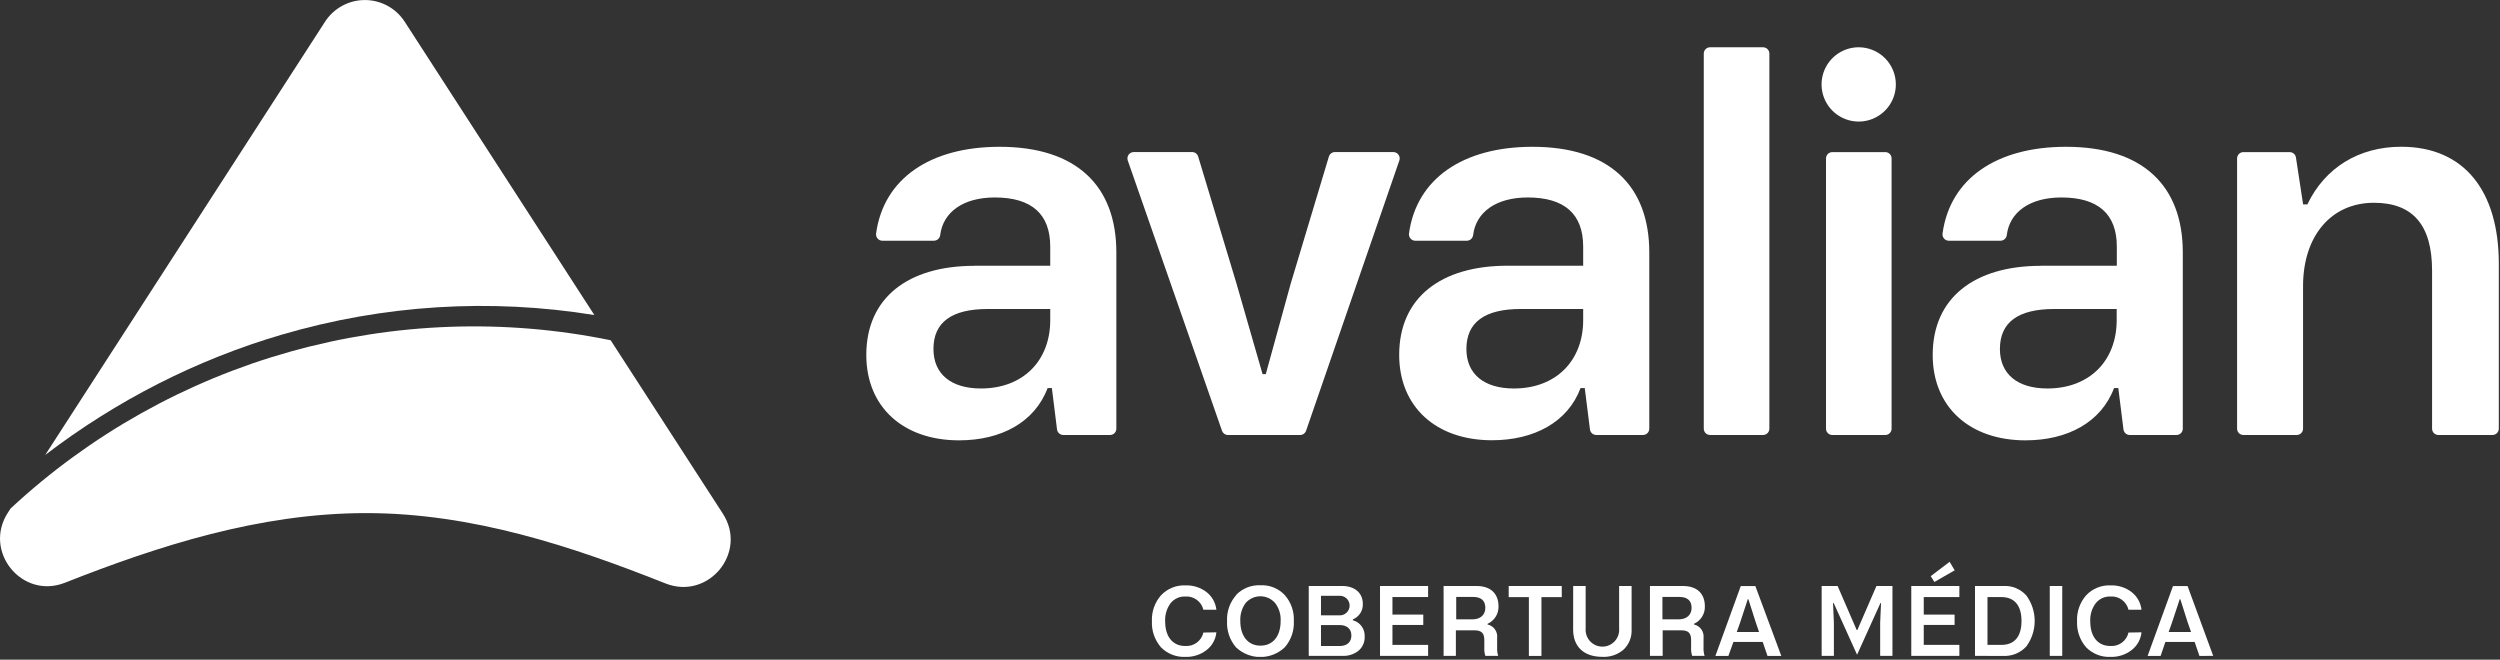
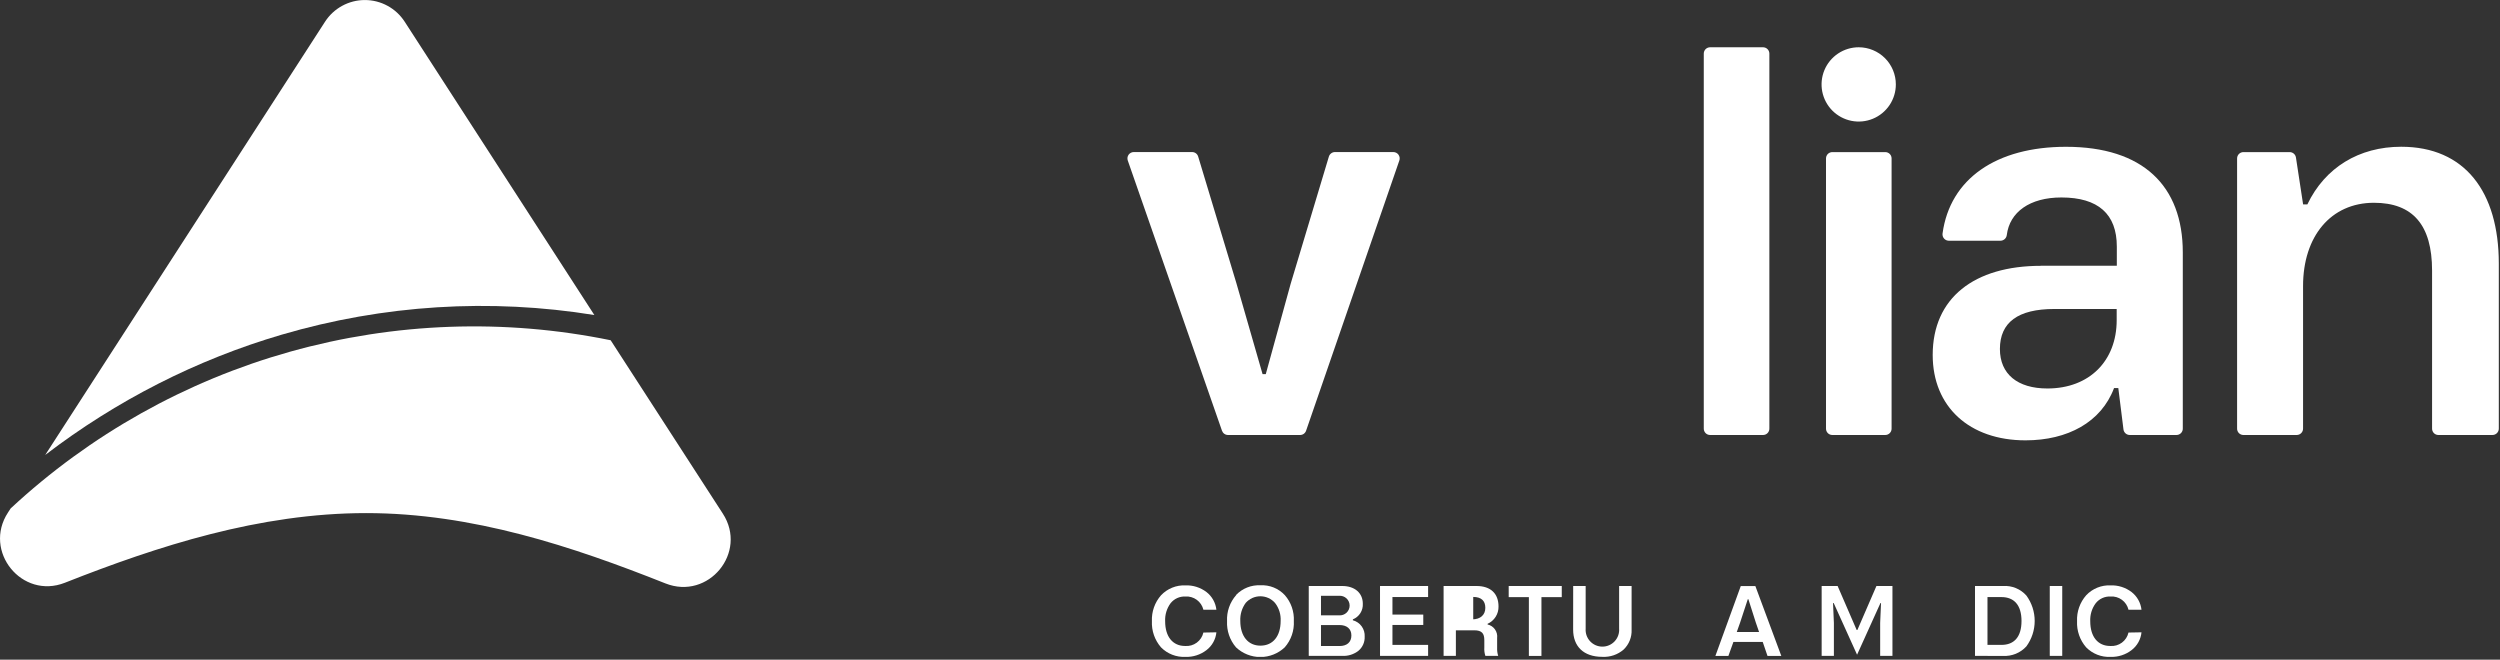
<svg xmlns="http://www.w3.org/2000/svg" width="523" height="138" viewBox="0 0 523 138" fill="none">
  <rect x="0" y="0" width="523" height="138" fill="#333333" stroke="none" />
  <g clip-path="url(#clip0_6148_21866)">
    <path d="M2.23 106.36L1.67 107.22C-3.62 115.32 4.59 125.46 13.58 121.91C33.06 114.22 54.31 107.34 76.58 107.34C98.85 107.34 119.81 114.34 139.21 122.05C148.21 125.62 156.49 115.57 151.21 107.44L127.75 71.18C105.538 66.628 82.561 67.445 60.728 73.564C38.896 79.683 18.84 90.927 2.23 106.36Z" fill="white" />
    <path fill-rule="evenodd" clip-rule="evenodd" d="M81.072 1.214C82.527 2.005 83.76 3.149 84.66 4.54L124.341 65.907C102.541 62.372 80.241 63.758 58.945 70.01C41.098 75.248 24.345 83.79 9.457 95.181L68 4.54C68.9 3.149 70.133 2.005 71.588 1.214C73.043 0.422 74.674 0.007 76.33 0.007C77.987 0.007 79.617 0.422 81.072 1.214Z" fill="white" />
-     <path d="M205.21 81.27C214.02 81.27 219.71 75.47 219.71 66.98V64.64H206.66C199.067 64.64 195.273 67.43 195.28 73.01C195.28 78.25 198.96 81.27 205.21 81.27ZM203.87 55.59H219.71V51.59C219.71 44.77 215.81 41.31 208.11 41.31C201.5 41.31 197.29 44.37 196.69 49.17C196.653 49.495 196.499 49.796 196.256 50.015C196.012 50.234 195.697 50.357 195.37 50.36H184.59C184.401 50.359 184.214 50.317 184.042 50.238C183.87 50.159 183.717 50.044 183.593 49.902C183.469 49.759 183.377 49.591 183.323 49.41C183.269 49.228 183.254 49.037 183.28 48.85C184.84 37.38 194.57 30.71 209.12 30.71C225.18 30.71 233.54 38.86 233.54 52.81V89.65C233.544 89.826 233.513 90.001 233.448 90.164C233.384 90.328 233.287 90.477 233.164 90.603C233.041 90.729 232.894 90.829 232.732 90.897C232.57 90.965 232.396 91 232.22 91H222.45C222.127 91 221.814 90.882 221.571 90.669C221.328 90.456 221.171 90.161 221.13 89.84L220.05 81.18H219.16C216.48 88.32 209.45 92.12 200.64 92.12C188.92 92.12 181.23 85.12 181.23 74.26C181.23 62.31 189.93 55.61 203.87 55.61" fill="white" />
    <path d="M237.19 31.81H249.39C249.676 31.809 249.955 31.902 250.184 32.073C250.413 32.244 250.58 32.486 250.66 32.76L258.66 59.27L264.13 78.27H264.8L270 59.39L278 32.76C278.084 32.486 278.253 32.245 278.484 32.074C278.714 31.903 278.993 31.811 279.28 31.81H291.49C291.702 31.811 291.911 31.862 292.099 31.96C292.287 32.058 292.449 32.2 292.572 32.373C292.694 32.546 292.773 32.746 292.802 32.956C292.832 33.166 292.811 33.38 292.74 33.58L273.24 90.09C273.153 90.352 272.987 90.579 272.765 90.743C272.543 90.906 272.276 90.996 272 91H256.9C256.624 91 256.355 90.914 256.129 90.755C255.904 90.595 255.733 90.37 255.64 90.11L235.93 33.58C235.86 33.379 235.839 33.164 235.869 32.953C235.898 32.743 235.979 32.542 236.102 32.369C236.225 32.195 236.389 32.054 236.578 31.957C236.768 31.86 236.977 31.809 237.19 31.81Z" fill="white" />
-     <path d="M316.7 81.27C325.51 81.27 331.2 75.47 331.2 66.98V64.64H318.15C310.57 64.64 306.777 67.43 306.77 73.01C306.77 78.25 310.45 81.27 316.7 81.27ZM315.36 55.59H331.2V51.59C331.2 44.77 327.3 41.31 319.6 41.31C312.99 41.31 308.77 44.37 308.18 49.17C308.143 49.495 307.989 49.796 307.746 50.015C307.502 50.234 307.187 50.357 306.86 50.36H296.08C295.89 50.359 295.703 50.317 295.531 50.238C295.359 50.159 295.205 50.045 295.08 49.902C294.956 49.759 294.862 49.592 294.807 49.41C294.752 49.229 294.736 49.038 294.76 48.85C296.33 37.38 306.05 30.71 320.6 30.71C336.67 30.71 345.03 38.86 345.03 52.81V89.65C345.034 89.826 345.003 90.001 344.938 90.164C344.874 90.328 344.777 90.477 344.654 90.603C344.531 90.729 344.384 90.829 344.222 90.897C344.06 90.965 343.886 91 343.71 91H333.94C333.617 91 333.304 90.882 333.061 90.669C332.818 90.456 332.661 90.161 332.62 89.84L331.53 81.18H330.65C328 88.3 320.94 92.1 312.13 92.1C300.41 92.1 292.71 85.1 292.71 74.24C292.71 62.29 301.41 55.59 315.36 55.59Z" fill="white" />
    <path d="M356.43 89.65V11.22C356.429 11.045 356.462 10.872 356.529 10.71C356.595 10.548 356.693 10.4 356.817 10.277C356.941 10.153 357.088 10.055 357.25 9.989C357.412 9.922 357.585 9.889 357.76 9.89H368.83C369.004 9.89 369.177 9.925 369.338 9.992C369.498 10.059 369.644 10.157 369.767 10.28C369.89 10.404 369.987 10.551 370.053 10.712C370.118 10.873 370.152 11.046 370.15 11.22V89.65C370.154 89.826 370.123 90.001 370.058 90.165C369.994 90.328 369.897 90.477 369.774 90.603C369.651 90.729 369.505 90.829 369.342 90.897C369.18 90.965 369.006 91 368.83 91H357.76C357.585 91.001 357.412 90.968 357.25 90.902C357.088 90.835 356.941 90.737 356.817 90.614C356.693 90.49 356.595 90.343 356.529 90.181C356.462 90.019 356.429 89.845 356.43 89.67" fill="white" />
    <path d="M382 89.65V33.15C381.999 32.976 382.032 32.803 382.098 32.642C382.163 32.48 382.26 32.334 382.383 32.21C382.506 32.086 382.652 31.988 382.813 31.921C382.973 31.854 383.146 31.82 383.32 31.82H394.4C394.574 31.82 394.747 31.854 394.908 31.921C395.068 31.988 395.214 32.086 395.337 32.21C395.46 32.334 395.557 32.48 395.623 32.642C395.688 32.803 395.721 32.976 395.72 33.15V89.65C395.724 89.826 395.693 90.002 395.627 90.166C395.562 90.331 395.465 90.48 395.341 90.606C395.217 90.732 395.069 90.832 394.905 90.9C394.742 90.967 394.567 91.001 394.39 91H383.31C383.135 90.999 382.962 90.963 382.801 90.894C382.64 90.825 382.494 90.725 382.372 90.599C382.251 90.474 382.155 90.325 382.091 90.162C382.027 89.999 381.996 89.825 382 89.65Z" fill="white" />
    <path d="M428.31 81.27C437.12 81.27 442.81 75.47 442.81 66.98V64.64H429.76C422.173 64.64 418.38 67.43 418.38 73.01C418.38 78.25 422.06 81.27 428.31 81.27ZM427 55.59H442.84V51.59C442.84 44.77 438.93 41.31 431.24 41.31C424.63 41.31 420.41 44.37 419.82 49.17C419.783 49.495 419.629 49.796 419.386 50.015C419.143 50.234 418.827 50.357 418.5 50.36H407.7C407.51 50.36 407.322 50.32 407.149 50.241C406.976 50.163 406.822 50.048 406.696 49.905C406.571 49.762 406.478 49.594 406.424 49.412C406.369 49.23 406.354 49.038 406.38 48.85C407.94 37.38 417.66 30.71 432.21 30.71C448.28 30.71 456.64 38.86 456.64 52.81V89.65C456.644 89.827 456.613 90.002 456.547 90.167C456.482 90.331 456.385 90.481 456.261 90.606C456.137 90.732 455.989 90.832 455.825 90.9C455.662 90.967 455.487 91.001 455.31 91H445.55C445.227 91 444.914 90.882 444.671 90.669C444.428 90.456 444.271 90.161 444.23 89.84L443.15 81.18H442.26C439.58 88.32 432.55 92.12 423.74 92.12C412.02 92.12 404.32 85.12 404.32 74.26C404.32 62.31 413.02 55.61 426.97 55.61" fill="white" />
    <path d="M468 89.65V33.15C467.999 32.975 468.032 32.802 468.099 32.64C468.165 32.478 468.263 32.331 468.387 32.207C468.51 32.083 468.658 31.985 468.82 31.919C468.982 31.852 469.155 31.819 469.33 31.82H479C479.316 31.821 479.621 31.934 479.861 32.139C480.101 32.344 480.26 32.628 480.31 32.94L481.81 42.76H482.7C486.38 35.05 493.52 30.7 502.33 30.7C515.6 30.7 522.75 40.07 522.75 55.15V89.65C522.753 89.827 522.72 90.003 522.654 90.168C522.587 90.332 522.489 90.481 522.364 90.607C522.239 90.733 522.091 90.832 521.927 90.9C521.763 90.968 521.587 91.001 521.41 91H510.12C509.945 91.001 509.772 90.968 509.61 90.902C509.448 90.835 509.3 90.737 509.177 90.614C509.053 90.49 508.955 90.343 508.889 90.181C508.822 90.019 508.789 89.845 508.79 89.67V56.6C508.79 47.11 504.79 42.42 496.63 42.42C487.63 42.42 481.8 49.42 481.8 59.84V89.65C481.803 89.826 481.77 90.002 481.705 90.165C481.639 90.329 481.541 90.478 481.418 90.604C481.294 90.729 481.146 90.829 480.984 90.897C480.821 90.965 480.646 91 480.47 91H469.29C469.117 90.996 468.946 90.958 468.787 90.888C468.629 90.818 468.485 90.718 468.365 90.593C468.246 90.467 468.152 90.319 468.089 90.158C468.026 89.996 467.996 89.824 468 89.65Z" fill="white" />
    <path d="M388.85 9.89C387.313 9.888 385.81 10.342 384.531 11.195C383.251 12.047 382.254 13.26 381.664 14.68C381.075 16.099 380.919 17.662 381.218 19.17C381.517 20.678 382.256 22.063 383.342 23.151C384.429 24.238 385.813 24.98 387.321 25.28C388.828 25.581 390.391 25.427 391.811 24.84C393.232 24.252 394.446 23.256 395.3 21.978C396.154 20.7 396.61 19.197 396.61 17.66C396.61 15.601 395.793 13.626 394.338 12.169C392.883 10.713 390.909 9.893 388.85 9.89Z" fill="white" />
    <path d="M254.47 132.28C254.398 133.011 254.176 133.719 253.818 134.361C253.46 135.003 252.974 135.564 252.39 136.01C251.131 136.975 249.576 137.474 247.99 137.42C247.046 137.465 246.102 137.31 245.222 136.965C244.341 136.621 243.543 136.094 242.88 135.42C241.57 133.911 240.89 131.956 240.98 129.96C240.892 127.966 241.58 126.016 242.9 124.52C243.553 123.833 244.344 123.294 245.222 122.939C246.1 122.584 247.044 122.42 247.99 122.46C249.573 122.404 251.127 122.895 252.39 123.85C252.965 124.297 253.446 124.855 253.803 125.49C254.16 126.126 254.387 126.826 254.47 127.55H251.75C251.547 126.72 251.058 125.988 250.368 125.483C249.679 124.978 248.833 124.732 247.98 124.79C247.391 124.763 246.804 124.876 246.267 125.119C245.73 125.363 245.258 125.729 244.89 126.19C244.084 127.284 243.681 128.623 243.75 129.98C243.75 133.21 245.35 135.14 247.93 135.14C248.798 135.207 249.661 134.961 250.362 134.445C251.064 133.929 251.556 133.178 251.75 132.33L254.47 132.28Z" fill="white" />
    <path d="M263.68 135.07C266.32 135.07 267.91 133.07 267.91 129.91C267.988 128.553 267.573 127.214 266.74 126.14C266.357 125.701 265.885 125.349 265.354 125.107C264.824 124.866 264.248 124.741 263.665 124.741C263.083 124.741 262.507 124.866 261.976 125.107C261.446 125.349 260.973 125.701 260.59 126.14C259.803 127.227 259.408 128.549 259.47 129.89C259.47 133.1 261.11 135.07 263.68 135.07ZM258.61 124.44C259.265 123.766 260.056 123.239 260.93 122.894C261.804 122.549 262.742 122.394 263.68 122.44C264.632 122.389 265.583 122.548 266.466 122.906C267.349 123.264 268.142 123.811 268.79 124.51C270.094 126.002 270.768 127.941 270.67 129.92C270.777 131.93 270.095 133.903 268.77 135.42C267.392 136.724 265.567 137.45 263.67 137.45C261.773 137.45 259.948 136.724 258.57 135.42C257.274 133.905 256.605 131.952 256.7 129.96C256.598 127.957 257.284 125.994 258.61 124.49" fill="white" />
    <path d="M276.35 135.15H280.23C281.75 135.15 282.71 134.37 282.71 132.94C282.71 131.51 281.71 130.76 280.23 130.76H276.35V135.15ZM276.35 128.73H280.15C280.431 128.749 280.712 128.711 280.977 128.617C281.242 128.523 281.485 128.376 281.691 128.184C281.897 127.992 282.061 127.76 282.173 127.502C282.285 127.244 282.343 126.966 282.343 126.685C282.343 126.404 282.285 126.125 282.173 125.867C282.061 125.609 281.897 125.377 281.691 125.186C281.485 124.994 281.242 124.846 280.977 124.752C280.712 124.659 280.431 124.62 280.15 124.64H276.35V128.73ZM273.79 137.21V122.59H280.79C283.44 122.59 285.1 124.08 285.1 126.3C285.139 126.994 284.96 127.683 284.587 128.27C284.213 128.857 283.665 129.311 283.02 129.57V129.76C283.766 129.959 284.42 130.411 284.87 131.038C285.32 131.666 285.539 132.429 285.49 133.2C285.512 133.754 285.407 134.306 285.183 134.814C284.96 135.322 284.624 135.772 284.2 136.13C283.232 136.892 282.02 137.276 280.79 137.21H273.79Z" fill="white" />
    <path d="M288.7 137.21V122.59H298.76V124.9H291.3V128.57H297.75V130.74H291.3V134.91H298.76V137.21H288.7Z" fill="white" />
-     <path d="M304.64 129.57H308C309.71 129.57 310.73 128.63 310.73 127.16C310.73 125.69 309.88 124.88 308.2 124.88H304.64V129.57ZM302 137.21V122.59H308.88C311.88 122.59 313.49 124.21 313.49 126.87C313.509 127.633 313.302 128.385 312.894 129.031C312.487 129.677 311.897 130.188 311.2 130.5V130.64C311.827 130.779 312.38 131.148 312.75 131.673C313.119 132.198 313.28 132.842 313.2 133.48V135.53C313.175 136.098 313.25 136.667 313.42 137.21H310.74C310.553 136.643 310.478 136.045 310.52 135.45V133.92C310.52 132.5 309.99 131.86 308.41 131.86H304.57V137.21H302Z" fill="white" />
+     <path d="M304.64 129.57H308C309.71 129.57 310.73 128.63 310.73 127.16C310.73 125.69 309.88 124.88 308.2 124.88V129.57ZM302 137.21V122.59H308.88C311.88 122.59 313.49 124.21 313.49 126.87C313.509 127.633 313.302 128.385 312.894 129.031C312.487 129.677 311.897 130.188 311.2 130.5V130.64C311.827 130.779 312.38 131.148 312.75 131.673C313.119 132.198 313.28 132.842 313.2 133.48V135.53C313.175 136.098 313.25 136.667 313.42 137.21H310.74C310.553 136.643 310.478 136.045 310.52 135.45V133.92C310.52 132.5 309.99 131.86 308.41 131.86H304.57V137.21H302Z" fill="white" />
    <path d="M326.72 122.59V124.92H322.47V137.22H319.84V124.92H315.62V122.59H326.72Z" fill="white" />
    <path d="M329.11 122.59H331.72V131.5C331.684 131.982 331.747 132.466 331.906 132.922C332.066 133.378 332.318 133.797 332.646 134.151C332.975 134.505 333.373 134.788 333.816 134.981C334.259 135.175 334.737 135.275 335.22 135.275C335.703 135.275 336.181 135.175 336.624 134.981C337.067 134.788 337.465 134.505 337.794 134.151C338.123 133.797 338.374 133.378 338.534 132.922C338.693 132.466 338.757 131.982 338.72 131.5V122.59H341.33V131.7C341.368 132.477 341.239 133.254 340.951 133.976C340.663 134.699 340.222 135.352 339.66 135.89C338.427 136.956 336.828 137.501 335.2 137.41C331.27 137.41 329.1 135.21 329.1 131.7L329.11 122.59Z" fill="white" />
-     <path d="M347.78 129.57H351.15C352.86 129.57 353.88 128.63 353.88 127.16C353.88 125.69 353.03 124.88 351.35 124.88H347.78V129.57ZM345.17 137.21V122.59H352.06C355.06 122.59 356.66 124.21 356.66 126.87C356.68 127.632 356.474 128.384 356.068 129.029C355.663 129.675 355.075 130.187 354.38 130.5V130.64C355.007 130.779 355.56 131.148 355.929 131.673C356.299 132.198 356.46 132.842 356.38 133.48V135.53C356.355 136.098 356.43 136.667 356.6 137.21H354C353.818 136.642 353.744 136.045 353.78 135.45V133.92C353.78 132.5 353.27 131.86 351.68 131.86H347.83V137.21H345.17Z" fill="white" />
    <path d="M363.33 132.22H368L367.31 130.22L365.76 125.35H365.64L364.04 130.22L363.33 132.22ZM369.76 137.22L368.76 134.29H362.63L361.58 137.22H358.86L364.17 122.6H367.22L372.65 137.22H369.76Z" fill="white" />
    <path d="M381.09 137.21V122.59H384.43L388.42 131.8H388.56L392.55 122.59H395.9V137.21H393.33V130.32L393.51 126.16H393.39L388.5 136.97L383.61 126.16H383.47L383.65 130.33V137.21H381.09Z" fill="white" />
-     <path d="M404.67 121.75L403.91 120.53L407.86 117.53L408.92 119.31L404.67 121.75ZM399.84 137.21V122.59H409.9V124.9H402.45V128.57H408.9V130.74H402.45V134.91H409.9V137.21H399.84Z" fill="white" />
    <path d="M415.78 134.91H418.71C421.36 134.91 422.9 133.24 422.9 129.91C422.9 126.58 421.34 124.91 418.71 124.91H415.78V134.91ZM413.17 137.21V122.59H419.05C419.961 122.531 420.872 122.681 421.716 123.027C422.56 123.374 423.314 123.908 423.92 124.59C425.049 126.132 425.657 127.994 425.657 129.905C425.657 131.816 425.049 133.678 423.92 135.22C423.307 135.893 422.552 136.422 421.71 136.768C420.868 137.113 419.959 137.268 419.05 137.22L413.17 137.21Z" fill="white" />
    <path d="M431.42 122.59H428.81V137.21H431.42V122.59Z" fill="white" />
    <path d="M448 132.28C447.928 133.011 447.706 133.719 447.348 134.361C446.99 135.003 446.504 135.564 445.92 136.01C444.664 136.974 443.113 137.472 441.53 137.42C440.586 137.466 439.642 137.312 438.761 136.967C437.88 136.622 437.083 136.095 436.42 135.42C435.11 133.911 434.43 131.956 434.52 129.96C434.432 127.966 435.12 126.016 436.44 124.52C437.091 123.832 437.883 123.292 438.761 122.936C439.639 122.581 440.584 122.418 441.53 122.46C443.11 122.405 444.66 122.896 445.92 123.85C446.496 124.297 446.976 124.855 447.333 125.49C447.69 126.126 447.917 126.826 448 127.55H445.28C445.081 126.718 444.592 125.983 443.902 125.478C443.211 124.972 442.364 124.728 441.51 124.79C440.923 124.763 440.337 124.876 439.802 125.12C439.266 125.363 438.796 125.73 438.43 126.19C437.616 127.28 437.21 128.621 437.28 129.98C437.28 133.21 438.88 135.14 441.47 135.14C442.337 135.207 443.199 134.96 443.898 134.444C444.598 133.928 445.088 133.178 445.28 132.33L448 132.28Z" fill="white" />
-     <path d="M453.68 132.22H458.37L457.67 130.22L456.12 125.35H456L454.39 130.22L453.68 132.22ZM460.12 137.22L459.12 134.29H453L452 137.22H449.28L454.59 122.6H457.64L463 137.21L460.12 137.22Z" fill="white" />
  </g>
  <defs>
    <clipPath id="clip0_6148_21866">
      <rect width="522.74" height="137.42" fill="white" />
    </clipPath>
  </defs>
</svg>